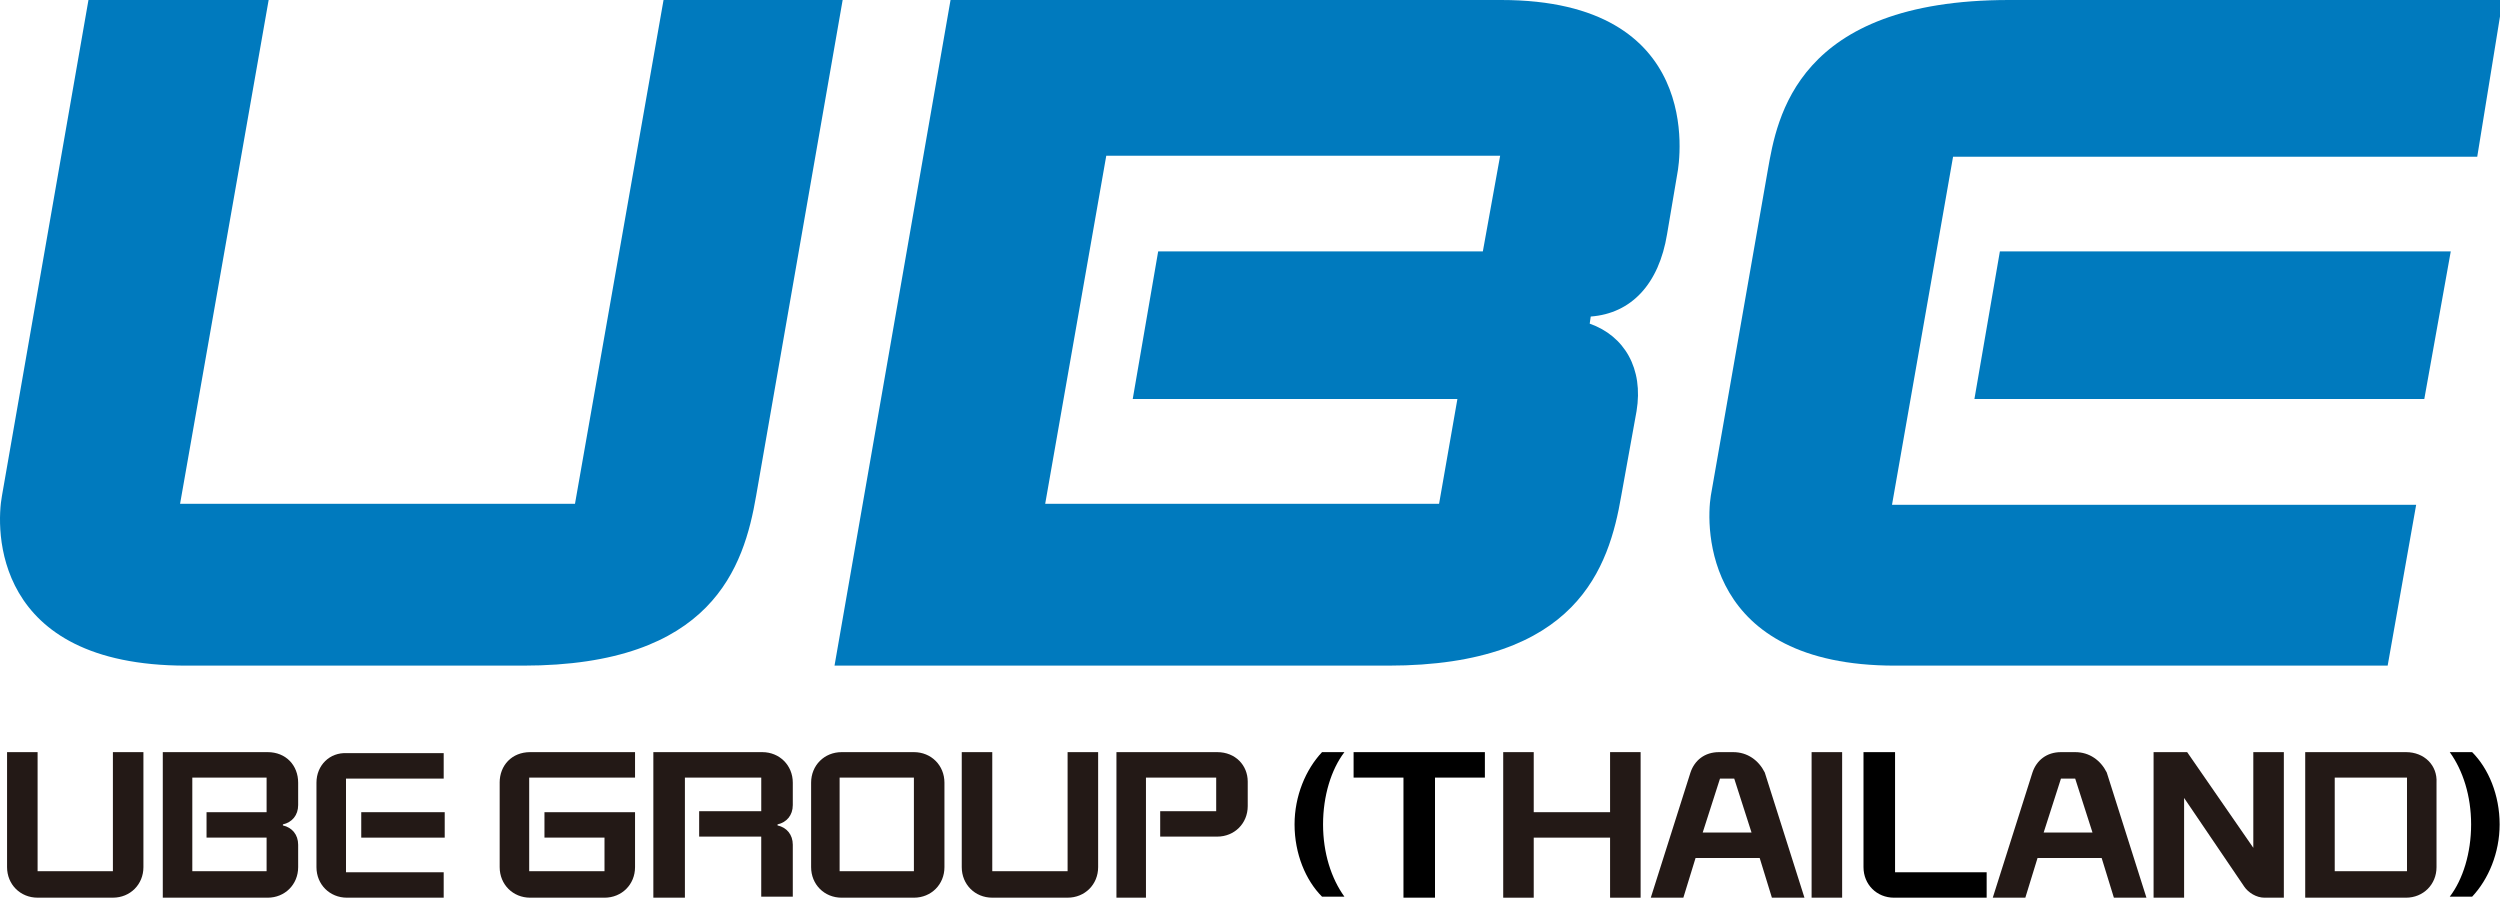
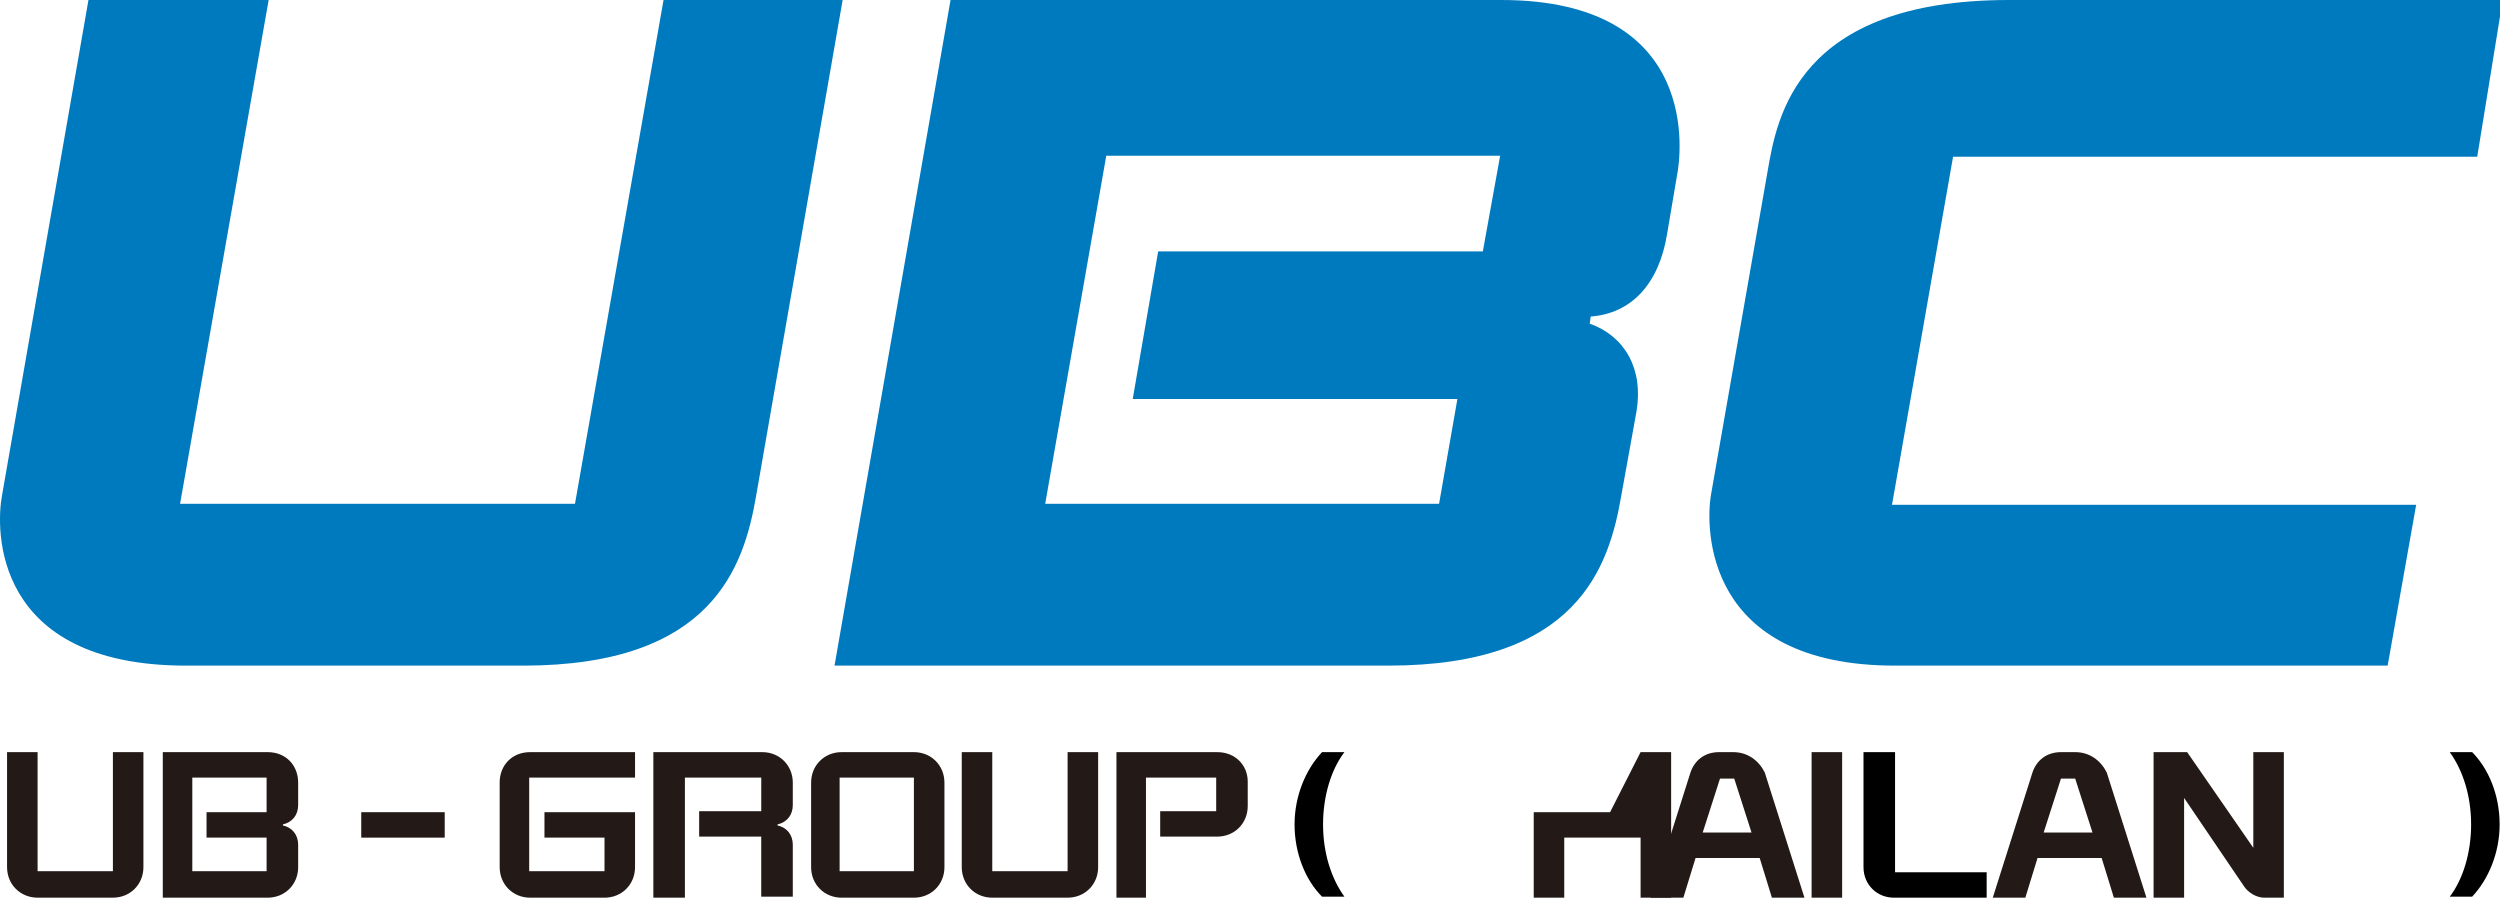
<svg xmlns="http://www.w3.org/2000/svg" width="130" height="47" viewBox="0 0 130 47">
  <g>
    <g>
      <g>
        <g>
          <path fill="#231916" d="M5.871 45.304H1.955V39.11H.367v5.98c0 .9.688 1.589 1.588 1.589H5.87c.9 0 1.588-.688 1.588-1.588v-5.98H5.871z" />
        </g>
        <g>
-           <path fill="#231916" d="M16.456 40.7v4.392c0 .9.688 1.588 1.588 1.588h5.028v-1.323h-5.08v-4.87h5.08v-1.323h-5.028c-.9-.053-1.588.635-1.588 1.535z" />
-         </g>
+           </g>
        <g>
          <path fill="#231916" d="M18.785 43.557v-1.323h4.34v1.323z" />
        </g>
        <g>
          <path fill="#231916" d="M55.515 45.304h-3.917V39.11h-1.587v5.98c0 .9.688 1.589 1.587 1.589h3.917c.9 0 1.588-.688 1.588-1.588v-5.98h-1.588z" />
        </g>
        <g>
          <path fill="#231916" d="M13.863 42.234H10.74v1.323h3.123v1.747H10v-4.87h3.863zm.053-3.123H8.465v7.569h5.451c.9 0 1.588-.688 1.588-1.588v-1.164c0-.53-.318-.9-.794-1.006v-.053c.476-.106.794-.476.794-1.005v-1.165c0-.9-.635-1.588-1.588-1.588z" />
        </g>
        <g>
          <path fill="#231916" d="M39.637 39.111h-5.663v7.569h1.641v-6.245h3.97v1.746h-3.229v1.323h3.228v3.123h1.641v-2.7c0-.529-.317-.9-.794-1.005v-.053c.477-.106.794-.476.794-1.005v-1.165c0-.9-.688-1.588-1.588-1.588z" />
        </g>
        <g>
          <path fill="#231916" d="M47.523 45.304H43.66v-4.87h3.863zm0-6.193h-3.757c-.9 0-1.588.688-1.588 1.588v4.393c0 .9.688 1.588 1.588 1.588h3.757c.9 0 1.588-.688 1.588-1.588v-4.393c0-.9-.688-1.588-1.588-1.588z" />
        </g>
        <g>
          <path fill="#231916" d="M25.983 40.7v4.392c0 .9.688 1.588 1.588 1.588h3.863c.9 0 1.588-.688 1.588-1.588v-2.858h-4.71v1.323h3.122v1.747h-3.916v-4.87h5.504v-1.323H27.57c-.953 0-1.588.688-1.588 1.588z" />
        </g>
        <g>
          <path fill="#231916" d="M63.295 39.111h-5.24v7.569h1.535v-6.245h3.652v1.746H60.33v1.323h2.964c.9 0 1.588-.688 1.588-1.588v-1.27c0-.847-.636-1.535-1.588-1.535z" />
        </g>
      </g>
      <g>
        <path d="M98.543 39.111h-1.641v5.981c0 .9.688 1.588 1.588 1.588h4.816v-1.323h-4.763z" />
      </g>
      <g>
        <path d="M127.387 39.111c.688.953 1.111 2.276 1.111 3.758 0 1.482-.423 2.858-1.111 3.758h1.164c.847-.9 1.43-2.276 1.43-3.758 0-1.535-.583-2.91-1.43-3.758z" />
      </g>
      <g>
        <g>
-           <path d="M70.387 40.435h2.593v6.245h1.64v-6.245h2.594V39.11h-6.827z" />
-         </g>
+           </g>
        <g>
          <path d="M68.746 39.111c-.847.9-1.429 2.276-1.429 3.758 0 1.535.582 2.911 1.429 3.758h1.164c-.688-.953-1.111-2.276-1.111-3.758 0-1.482.423-2.858 1.111-3.758z" />
        </g>
      </g>
      <g>
        <path fill="#231916" d="M117.172 44.086l-3.44-4.975h-1.746v7.569h1.587v-5.187l3.123 4.605c.212.317.635.582 1.058.582h1.006V39.11h-1.588z" />
      </g>
      <g>
        <path fill="#231916" d="M94.203 46.68V39.11h1.588v7.569z" />
      </g>
      <g>
-         <path fill="#231916" d="M83.724 42.234h-3.97v-3.123h-1.587v7.569h1.587v-3.123h3.97v3.123h1.588V39.11h-1.588z" />
+         <path fill="#231916" d="M83.724 42.234h-3.97v-3.123v7.569h1.587v-3.123h3.97v3.123h1.588V39.11h-1.588z" />
      </g>
      <g>
        <path fill="#231916" d="M88.54 43.293l.9-2.806h.74l.9 2.806zm.847-4.182c-.741 0-1.27.424-1.482 1.059l-2.064 6.51h1.693l.635-2.064h3.335l.635 2.064h1.693l-2.064-6.51c-.317-.635-.9-1.059-1.64-1.059z" />
      </g>
      <g>
-         <path fill="#231916" d="M125.164 45.304h-3.758v-4.87h3.758zm-.053-6.193h-5.24v7.569h5.24c.9 0 1.588-.688 1.588-1.588v-4.393c.053-.9-.635-1.588-1.588-1.588z" />
-       </g>
+         </g>
      <g>
        <path fill="#231916" d="M106.27 43.293l.9-2.806h.74l.9 2.806zm1.64-4.182h-.74c-.741 0-1.27.424-1.482 1.059l-2.064 6.51h1.693l.635-2.064h3.334l.636 2.064h1.693l-2.064-6.51c-.317-.635-.9-1.059-1.64-1.059z" />
      </g>
      <g>
        <path fill="#007abe" d="M34.504 0l-4.605 26.198H9.364L13.97 0H4.6L.103 25.774c-.318 1.694-.53 8.839 9.579 8.839H27.2c9.844 0 11.485-5.134 12.12-8.839L43.818 0z" />
      </g>
      <g>
        <path fill="#007abe" d="M91.927 8.838l-2.964 16.936c-.264 1.641-.37 8.839 9.58 8.839h25.615l1.482-8.362H98.384l3.175-18.1h27.257L130.139 0H104.47C93.41 0 92.403 6.14 91.927 8.838z" />
      </g>
      <g>
-         <path fill="#007abe" d="M102.67 20.747h23.394l1.376-7.675h-23.446z" />
-       </g>
+         </g>
      <g>
        <path fill="#007abe" d="M77.108 13.072H60.225l-1.323 7.675h16.883l-.953 5.45H54.35l3.176-18.1h20.482zM78.061 0H49.428l-6.033 34.613h28.791c9.844 0 11.485-5.134 12.12-8.839l.794-4.392c.37-2.223-.635-3.917-2.435-4.552l.053-.37c2.117-.16 3.546-1.694 3.97-4.287l.529-3.123C87.376 8.256 88.593 0 78.06 0z" />
      </g>
    </g>
  </g>
</svg>